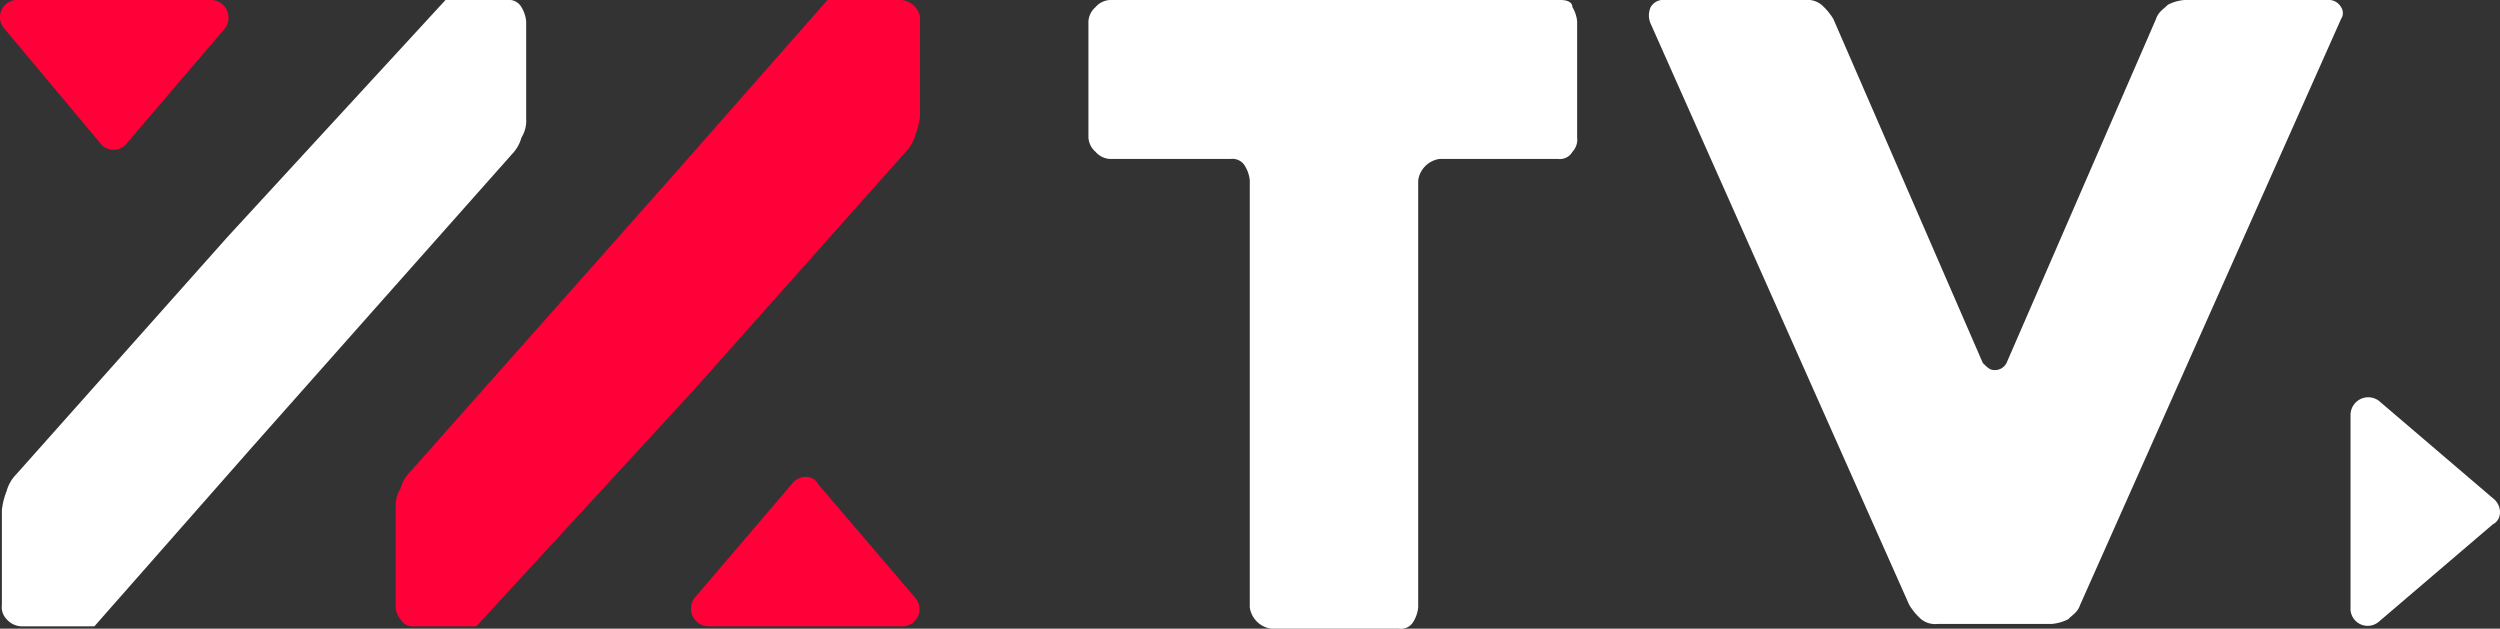
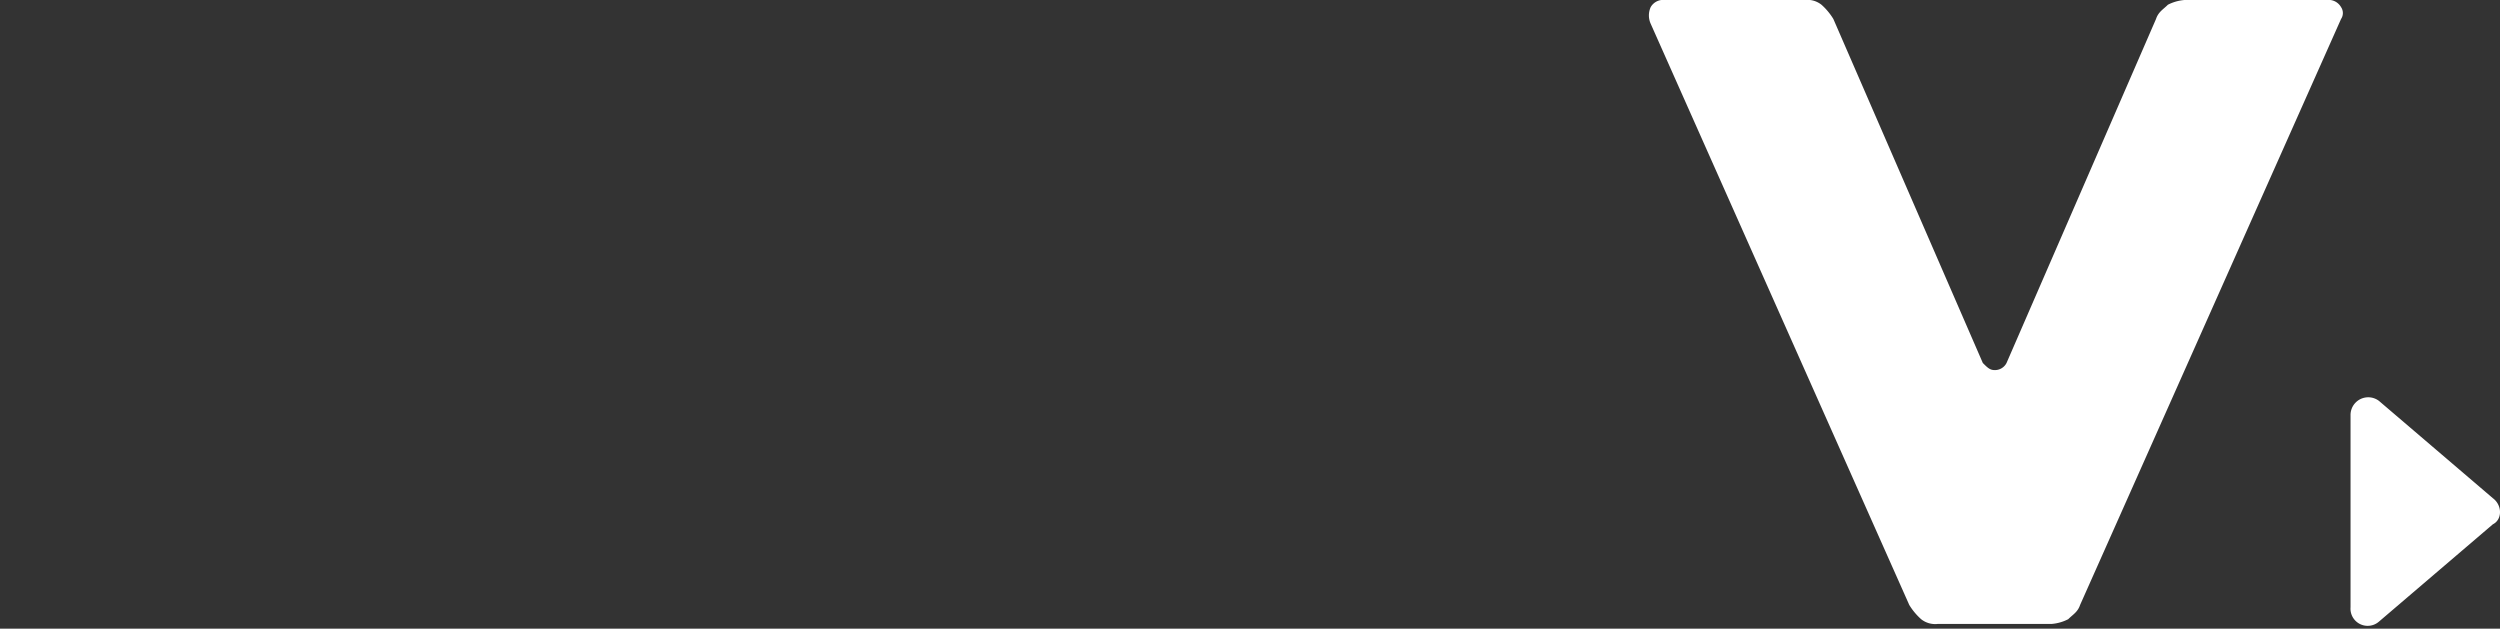
<svg xmlns="http://www.w3.org/2000/svg" width="407.516" height="102.479" viewBox="0 0 407.516 102.479">
  <rect x="0" y="0" width="407.516" height="102.479" fill="#333333" stroke="none" />
  <g id="zzzlogo" transform="translate(-17.821 -12.7)">
-     <path id="패스_1" data-name="패스 1" d="M103.364,16.18V32.036a5.2,5.2,0,0,1-.773,3.094,6.233,6.233,0,0,1-1.547,2.707L76.681,65.293h0l-18.176,20.5-25.523,29H20.994a3.343,3.343,0,0,1-2.32-1.16,2.841,2.841,0,0,1-.773-2.32V95.844a11.955,11.955,0,0,1,.773-3.094,6.233,6.233,0,0,1,1.547-2.707L54.638,51.371,90.216,12.7H100.27a2.338,2.338,0,0,1,2.32,1.16A5.5,5.5,0,0,1,103.364,16.18Z" transform="translate(0.227 0)" fill="#fff" />
-     <path id="패스_2" data-name="패스 2" d="M140.656,12.7H67.18a3.342,3.342,0,0,0-2.32,1.16,3.342,3.342,0,0,0-1.16,2.32V35.129a3.342,3.342,0,0,0,1.16,2.32,3.342,3.342,0,0,0,2.32,1.16H86.9a2.338,2.338,0,0,1,2.32,1.16A5.5,5.5,0,0,1,90,42.09V111.7a4.1,4.1,0,0,0,3.48,3.48H114.36a2.338,2.338,0,0,0,2.32-1.16,5.5,5.5,0,0,0,.773-2.32V42.09a4.1,4.1,0,0,1,3.48-3.48h19.336a2.338,2.338,0,0,0,2.32-1.16,2.841,2.841,0,0,0,.773-2.32V16.18a5.5,5.5,0,0,0-.773-2.32C142.59,13.087,141.816,12.7,140.656,12.7Z" transform="translate(131.542 0)" fill="#fff" />
    <path id="패스_3" data-name="패스 3" d="M200.149,13.86a2.338,2.338,0,0,0-2.32-1.16h-23.2a7.169,7.169,0,0,0-2.707.773c-.773.773-1.547,1.16-1.934,2.32L145.622,71.867a2.127,2.127,0,0,1-1.934,1.16c-.773,0-1.16-.387-1.934-1.16L117.392,15.794a10.254,10.254,0,0,0-1.934-2.32,3.682,3.682,0,0,0-2.707-.773H89.935a2.338,2.338,0,0,0-2.32,1.16,3.3,3.3,0,0,0,0,2.707l42.152,94.745a10.253,10.253,0,0,0,1.934,2.32,3.682,3.682,0,0,0,2.707.773H152.97a7.169,7.169,0,0,0,2.707-.773c.773-.773,1.547-1.16,1.934-2.32l42.539-95.518A1.726,1.726,0,0,0,200.149,13.86Z" transform="translate(199.278 0)" fill="#fff" />
-     <path id="패스_4" data-name="패스 4" d="M34.369,36.29,18.514,17.341a2.8,2.8,0,0,1,2.32-4.641H52.158a2.886,2.886,0,0,1,2.32,4.641L38.623,35.9A2.759,2.759,0,0,1,34.369,36.29Z" transform="translate(0 0)" fill="#ff0038" />
-     <path id="패스_5" data-name="패스 5" d="M34.5,111.312V95.457a5.2,5.2,0,0,1,.773-3.094,6.233,6.233,0,0,1,1.547-2.707L61.183,62.2h0L79.359,41.7l25.523-29H116.87a3.342,3.342,0,0,1,2.32,1.16,2.841,2.841,0,0,1,.773,2.32V31.649a11.953,11.953,0,0,1-.773,3.094,6.233,6.233,0,0,1-1.547,2.707L83.226,76.121,47.648,114.793H37.594a2.338,2.338,0,0,1-2.32-1.16A3.269,3.269,0,0,1,34.5,111.312Z" transform="translate(47.822 0)" fill="#ff0038" />
-     <path id="패스_6" data-name="패스 6" d="M67.671,33.96,83.526,52.522a2.8,2.8,0,0,1-2.32,4.641H49.882a2.886,2.886,0,0,1-2.32-4.641L63.417,33.96C64.577,32.413,66.9,32.413,67.671,33.96Z" transform="translate(83.486 57.63)" fill="#ff0038" />
    <path id="패스_7" data-name="패스 7" d="M140.1,50.171,121.541,66.026a2.8,2.8,0,0,1-4.641-2.32V32.382a2.886,2.886,0,0,1,4.641-2.32L140.1,45.917C141.65,47.077,141.65,49.4,140.1,50.171Z" transform="translate(284.074 47.993)" fill="#fff" />
  </g>
</svg>